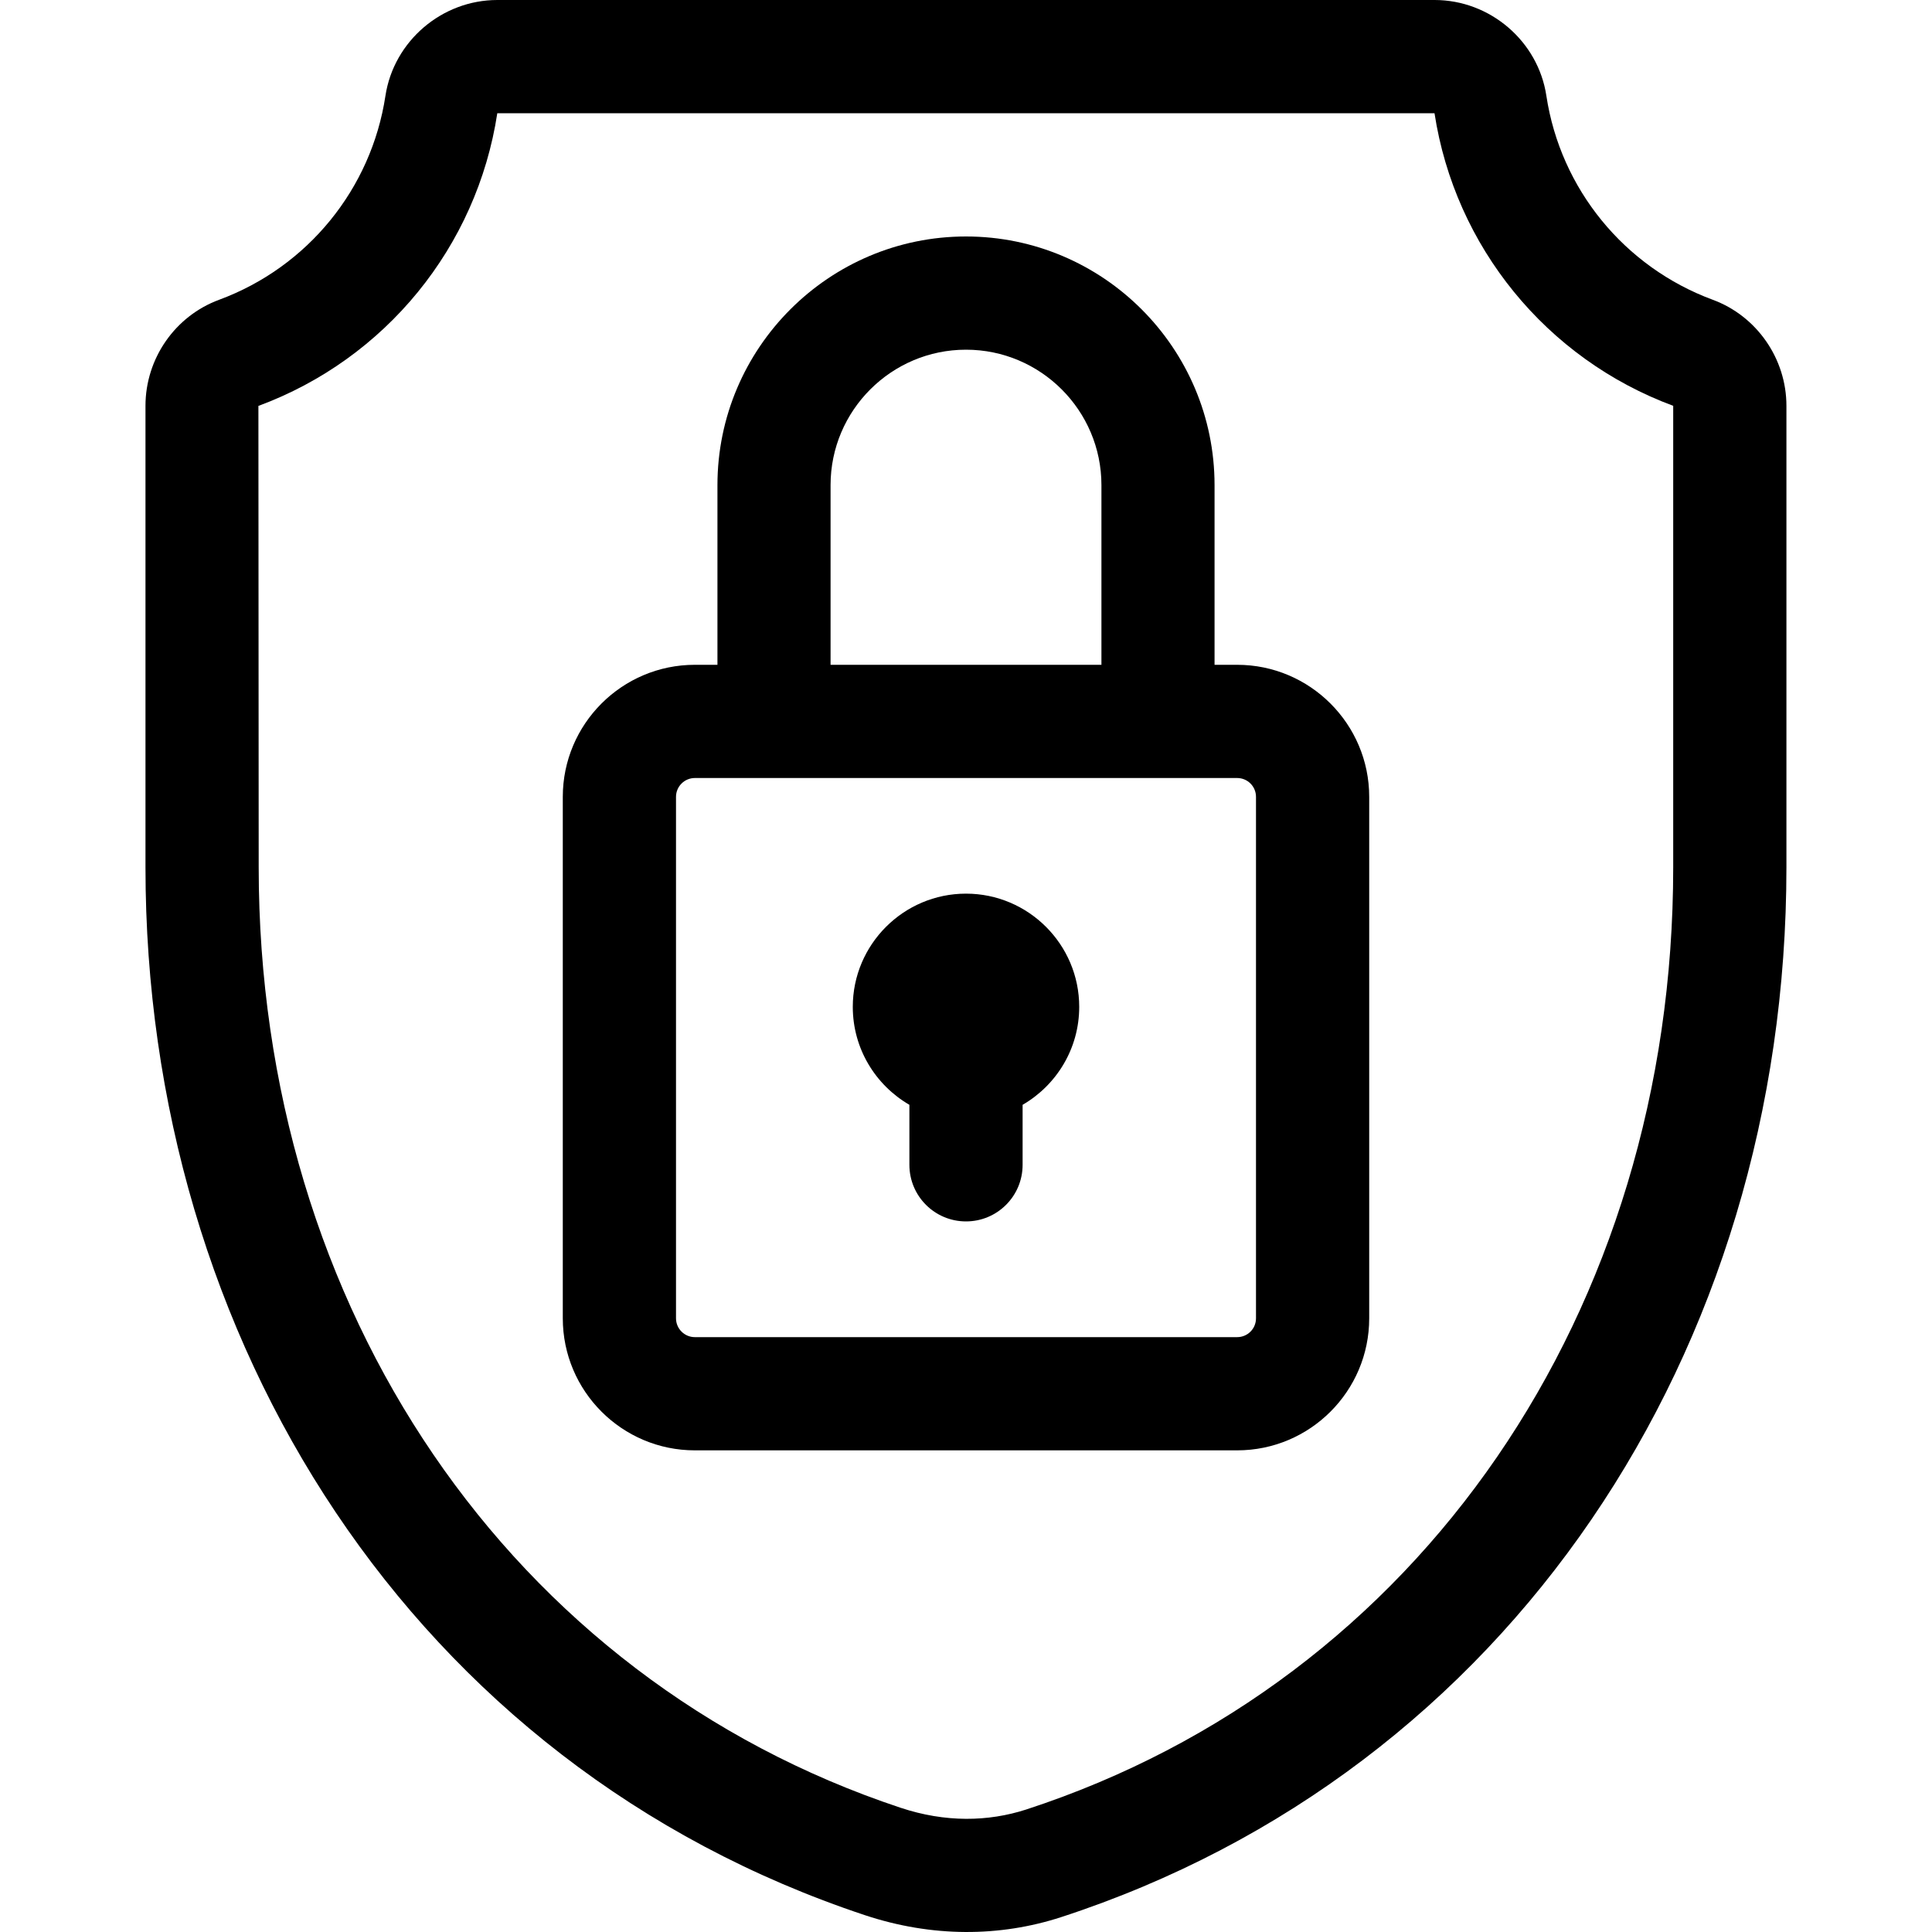
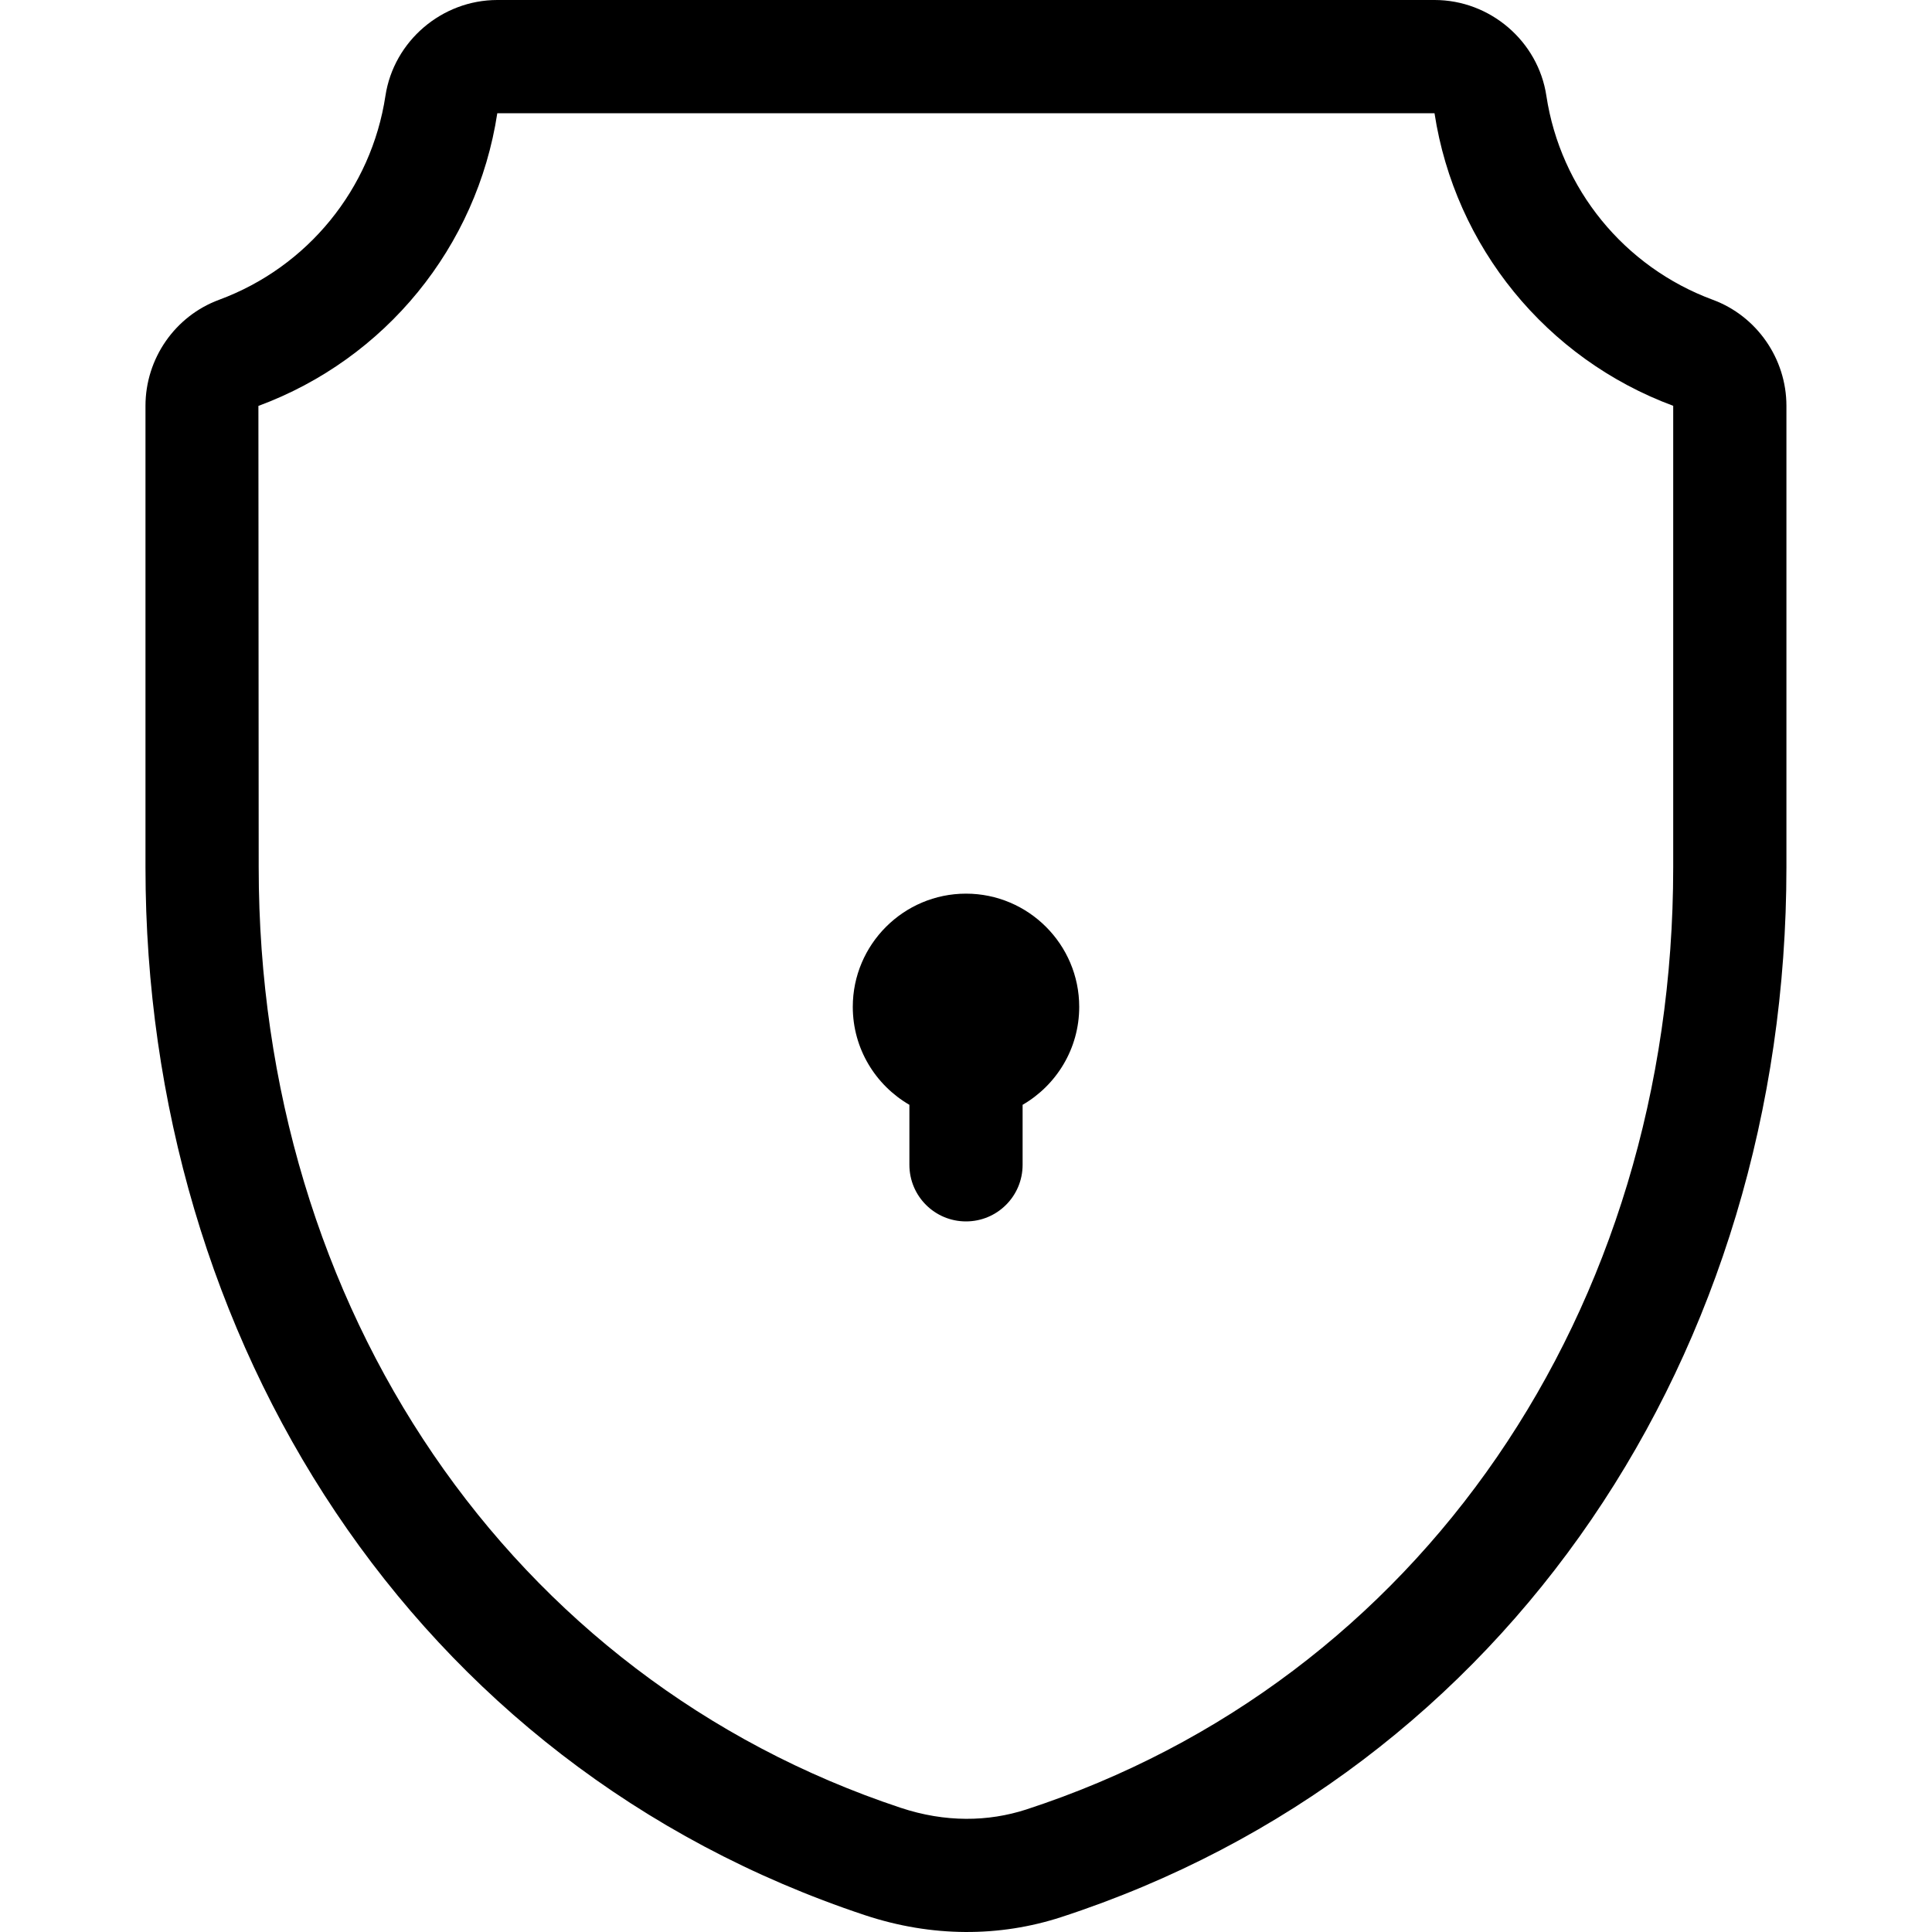
<svg xmlns="http://www.w3.org/2000/svg" width="20" height="20" viewBox="0 0 20 20" fill="none">
  <g id="Private Tour ">
    <g id="Group">
      <path id="Vector" d="M17.73 3.103C16.814 2.764 16.154 1.955 16.008 0.992C15.923 0.426 15.425 0 14.851 0H5.148C4.574 0 4.076 0.426 3.99 0.992C3.844 1.955 3.185 2.764 2.269 3.103C1.812 3.271 1.506 3.712 1.506 4.201V8.978C1.506 13.873 4.273 18.271 8.954 19.826C9.648 20.056 10.348 20.053 10.985 19.846C15.617 18.336 18.493 13.995 18.493 8.978V4.201C18.493 3.713 18.186 3.271 17.73 3.103ZM17.321 8.978C17.321 13.577 14.691 17.405 10.623 18.732C10.23 18.859 9.787 18.868 9.323 18.714C5.286 17.373 2.678 13.551 2.678 8.978L2.675 4.202C3.99 3.716 4.937 2.555 5.148 1.172L14.85 1.172C15.062 2.554 16.008 3.714 17.321 4.201V8.978Z" fill="black" />
-       <path id="Vector_2" d="M12.807 6.882H12.573V5.022C12.573 3.603 11.419 2.448 10 2.448C8.581 2.448 7.427 3.603 7.427 5.022V6.882H7.193C6.439 6.882 5.826 7.495 5.826 8.249V13.647C5.826 14.401 6.439 15.014 7.193 15.014H12.807C13.561 15.014 14.174 14.401 14.174 13.647V8.249C14.174 7.495 13.56 6.882 12.807 6.882ZM8.598 5.022C8.598 4.249 9.227 3.62 10 3.62C10.773 3.62 11.402 4.249 11.402 5.022V6.882H8.598V5.022ZM13.002 13.647C13.002 13.755 12.915 13.842 12.807 13.842H7.193C7.086 13.842 6.998 13.755 6.998 13.647V8.249C6.998 8.141 7.086 8.054 7.193 8.054H12.807C12.915 8.054 13.002 8.141 13.002 8.249V13.647Z" fill="black" />
      <path id="Vector_3" d="M10 9.251C9.354 9.251 8.828 9.777 8.828 10.423C8.828 10.856 9.064 11.234 9.414 11.437V12.058C9.414 12.382 9.676 12.644 10 12.644C10.324 12.644 10.586 12.382 10.586 12.058V11.437C10.936 11.234 11.172 10.856 11.172 10.423C11.172 9.777 10.646 9.251 10 9.251Z" fill="black" />
    </g>
  </g>
</svg>